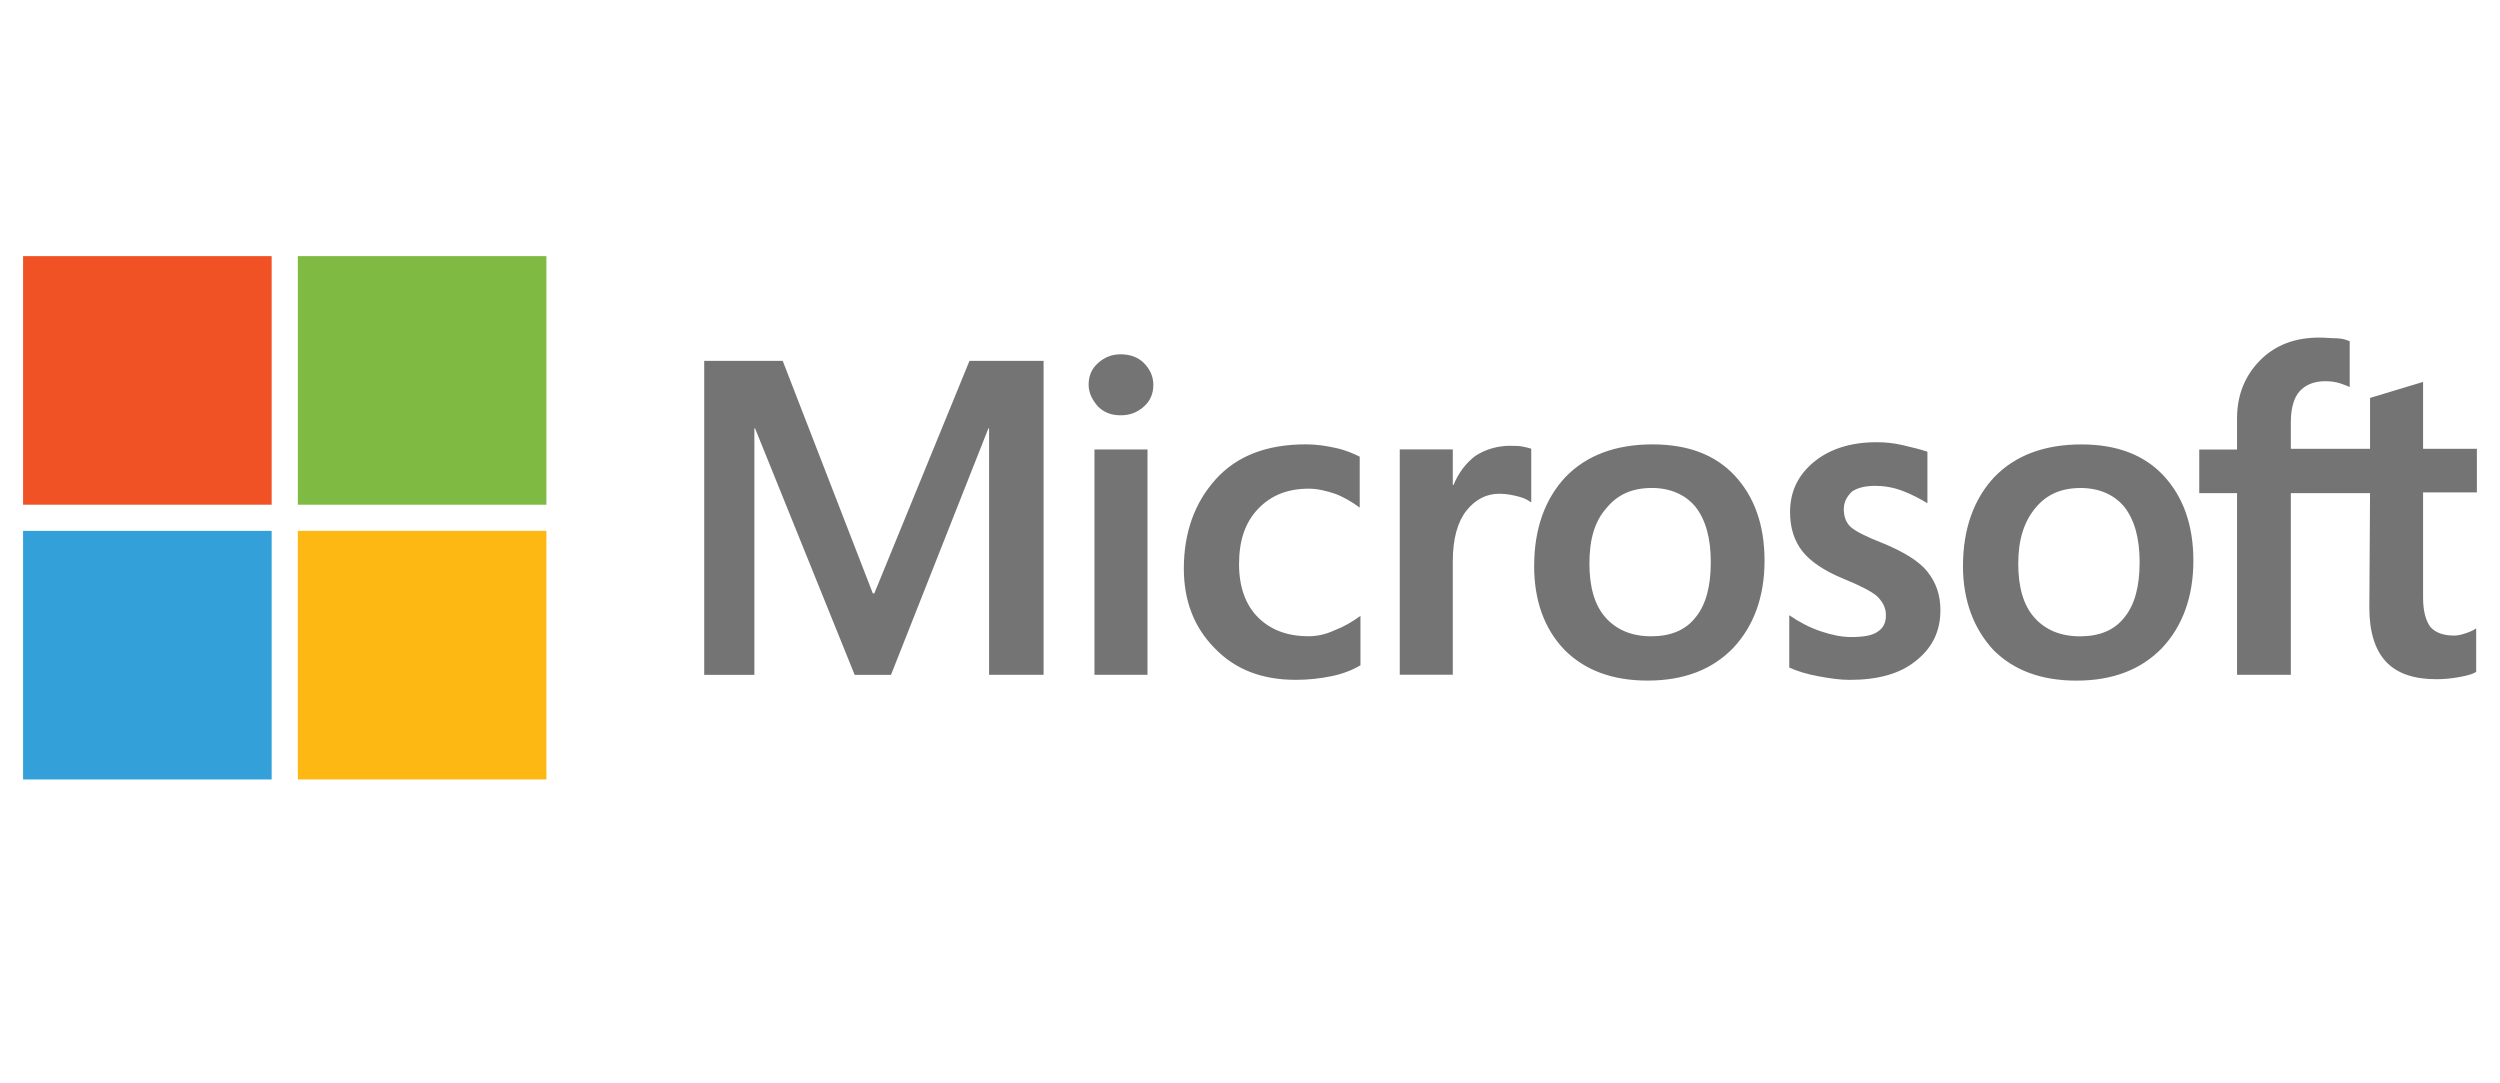
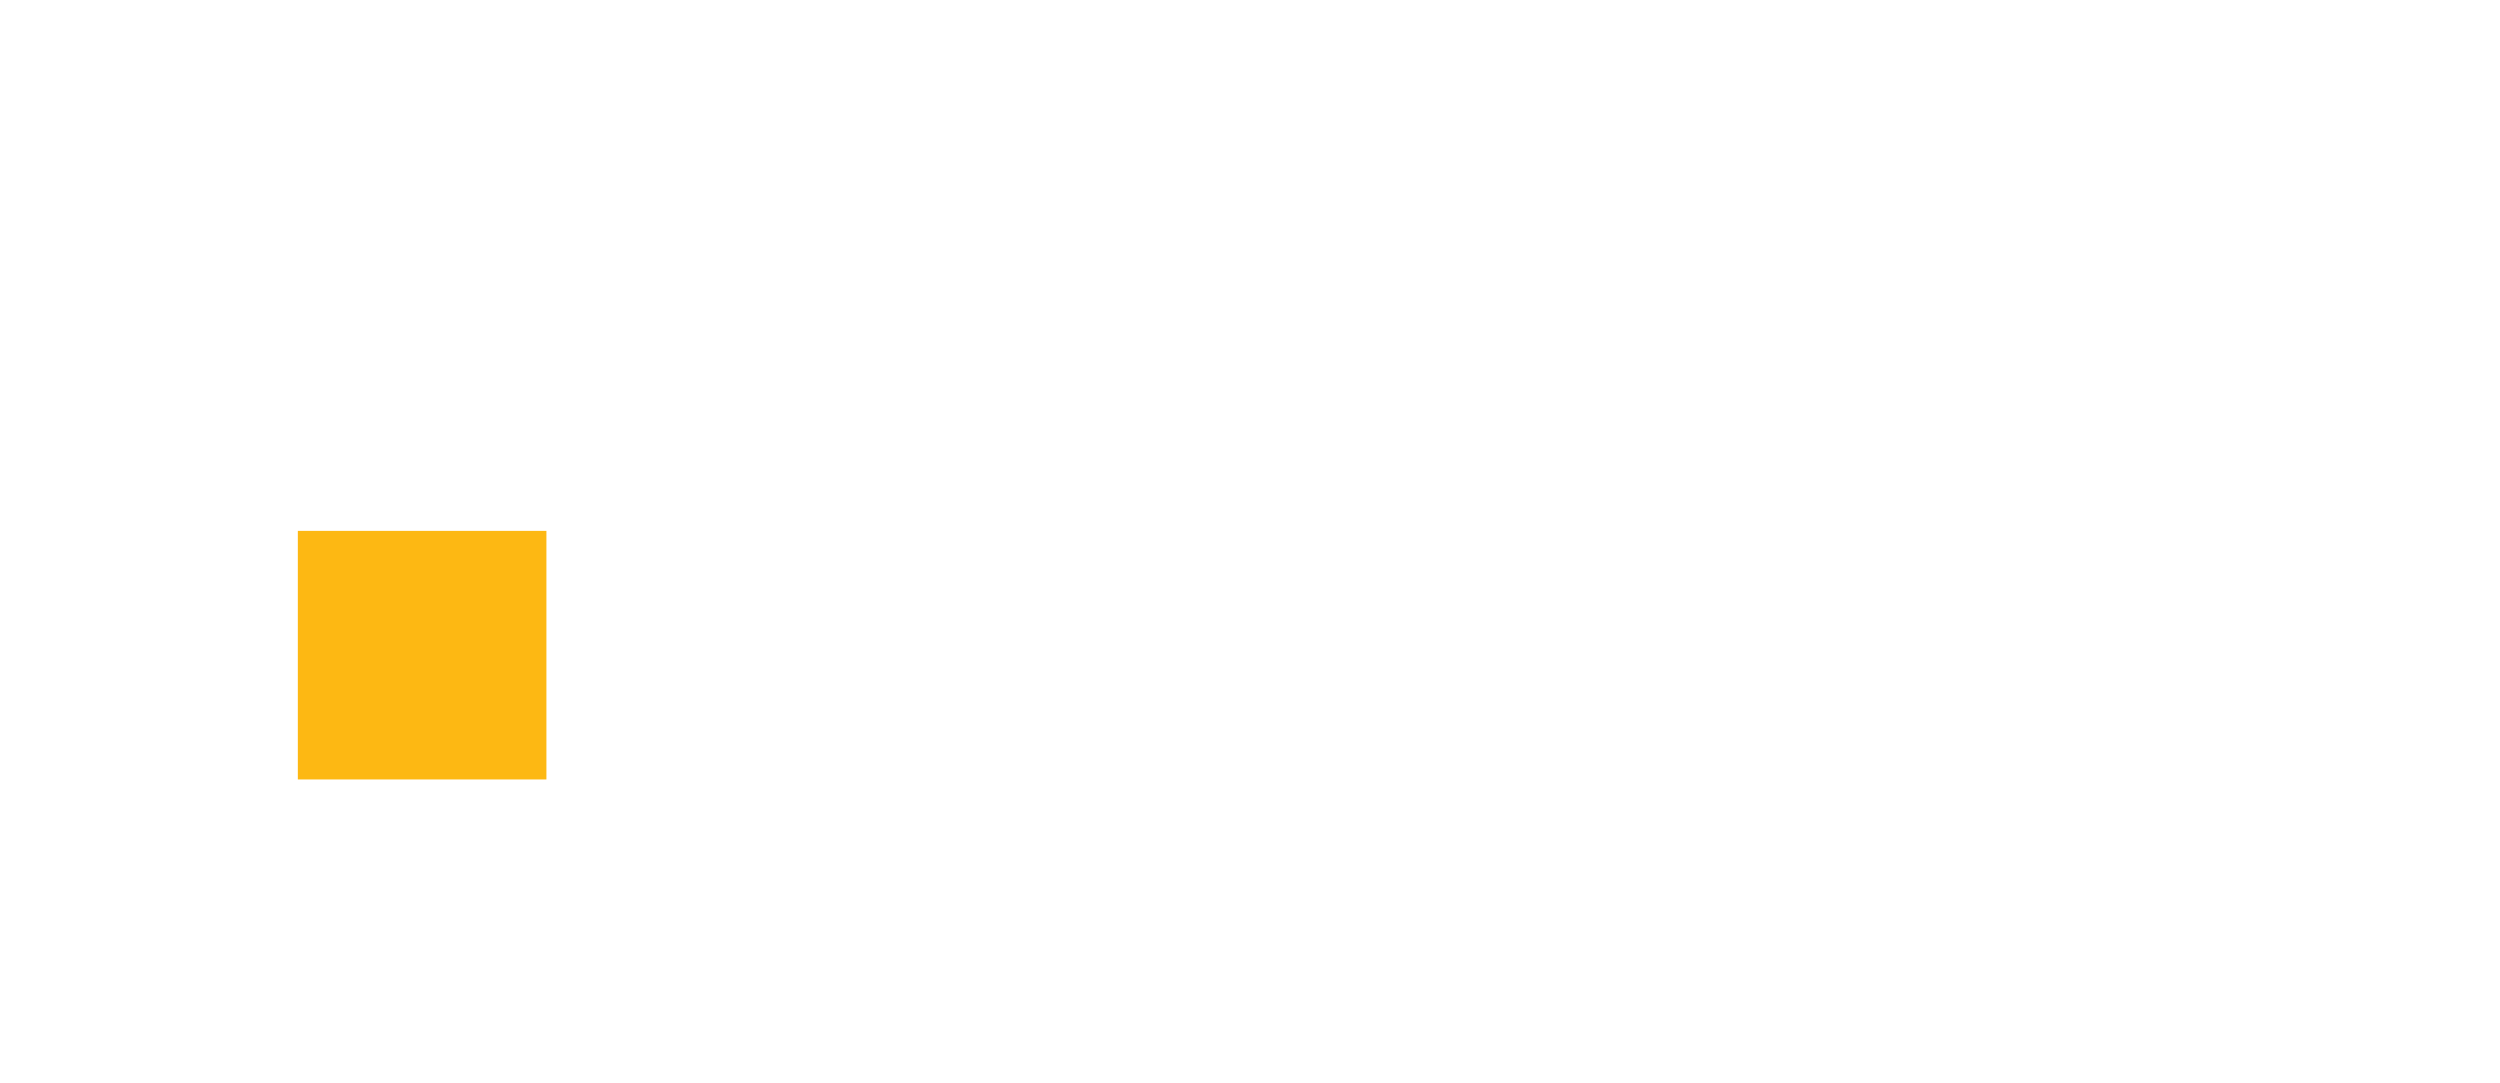
<svg xmlns="http://www.w3.org/2000/svg" id="Layer_1" viewBox="0 0 60 26">
  <defs>
    <style>.cls-1{fill:#33a0da;}.cls-1,.cls-2,.cls-3,.cls-4,.cls-5{stroke-width:0px;}.cls-2{fill:#7fbb42;}.cls-3{fill:#747474;}.cls-4{fill:#f05225;}.cls-5{fill:#fdb813;}</style>
  </defs>
-   <path class="cls-3" d="m25.046,8.659v7.536h-1.308v-5.913h-.017l-2.337,5.914h-.872l-2.39-5.914h-.017v5.914h-1.204v-7.536h1.884l2.163,5.582h.035l2.285-5.582h1.779Zm1.081.576c0-.209.07-.384.227-.523.157-.14.331-.209.541-.209.227,0,.419.07.558.209s.227.314.227.523-.07.384-.227.523c-.157.14-.331.209-.558.209s-.401-.07-.541-.209c-.14-.157-.227-.331-.227-.523Zm1.413,1.552v5.408h-1.273v-5.408h1.273Zm3.855,4.483c.192,0,.401-.035.628-.14.227-.087.436-.209.628-.349v1.186c-.209.122-.436.209-.698.262s-.541.087-.855.087c-.802,0-1.448-.244-1.936-.75-.506-.506-.75-1.151-.75-1.919,0-.872.262-1.587.767-2.146s1.221-.837,2.163-.837c.244,0,.488.035.715.087.244.052.436.14.576.209v1.221c-.192-.14-.401-.262-.593-.331-.209-.07-.419-.122-.628-.122-.506,0-.907.157-1.221.488s-.454.767-.454,1.326c0,.541.157.977.454,1.273.296.297.698.454,1.204.454Zm4.867-4.57c.105,0,.192,0,.279.017s.157.035.209.052v1.291c-.07-.052-.157-.105-.296-.14s-.279-.07-.471-.07c-.314,0-.576.14-.785.401s-.331.663-.331,1.221v2.721h-1.273v-5.408h1.273v.855h.017c.122-.296.296-.523.523-.698.244-.157.523-.244.855-.244Zm.558,2.878c0-.89.262-1.605.75-2.128.506-.523,1.204-.785,2.093-.785.837,0,1.5.244,1.971.75.471.506.715,1.186.715,2.041,0,.872-.262,1.57-.75,2.093-.506.523-1.186.785-2.058.785-.837,0-1.5-.244-1.989-.733-.488-.506-.733-1.186-.733-2.023Zm1.326-.052c0,.558.122.994.384,1.291s.628.454,1.099.454c.454,0,.82-.14,1.064-.454.244-.296.366-.733.366-1.326,0-.576-.122-1.012-.366-1.326-.244-.296-.611-.454-1.047-.454-.471,0-.82.157-1.081.471-.297.331-.419.767-.419,1.343Zm6.105-1.308c0,.174.052.331.174.436s.366.227.767.384c.506.209.872.436,1.064.68.209.262.314.558.314.924,0,.506-.192.907-.593,1.221-.384.314-.924.454-1.587.454-.227,0-.471-.035-.75-.087s-.506-.122-.698-.209v-1.256c.227.157.488.296.75.384s.506.14.733.14c.279,0,.506-.035.628-.122.14-.087.209-.209.209-.401,0-.174-.07-.314-.209-.454-.14-.122-.419-.262-.802-.419-.471-.192-.802-.419-.994-.663s-.296-.558-.296-.942c0-.488.192-.89.576-1.204s.89-.471,1.5-.471c.192,0,.401.017.628.07s.436.105.593.157v1.238c-.174-.105-.366-.209-.593-.296s-.454-.122-.663-.122c-.244,0-.436.052-.558.14-.122.122-.192.244-.192.419Zm2.861,1.361c0-.89.262-1.605.75-2.128.506-.523,1.204-.785,2.093-.785.837,0,1.5.244,1.971.75.471.506.715,1.186.715,2.041,0,.872-.262,1.57-.75,2.093-.506.523-1.186.785-2.058.785-.837,0-1.5-.244-1.989-.733-.471-.506-.733-1.186-.733-2.023Zm1.326-.052c0,.558.122.994.384,1.291s.628.454,1.099.454c.454,0,.82-.14,1.064-.454.244-.296.366-.733.366-1.326,0-.576-.122-1.012-.366-1.326-.244-.296-.611-.454-1.047-.454-.471,0-.82.157-1.081.471-.279.331-.419.767-.419,1.343Zm8.443-1.692h-1.901v4.361h-1.291v-4.361h-.907v-1.047h.907v-.75c0-.558.192-1.029.558-1.395s.837-.541,1.413-.541c.157,0,.297.017.419.017s.227.035.314.07v1.099c-.035-.017-.122-.052-.227-.087-.105-.035-.227-.052-.366-.052-.262,0-.471.087-.611.244s-.209.419-.209.733v.645h1.901v-1.221l1.273-.384v1.605h1.291v1.047h-1.291v2.529c0,.331.07.558.174.698.122.14.314.209.576.209.07,0,.157-.017.262-.052s.192-.07.262-.122v1.047c-.087.052-.209.087-.401.122-.192.035-.366.052-.558.052-.541,0-.942-.14-1.204-.419-.262-.279-.401-.715-.401-1.291l.017-2.756h0Z" />
-   <rect class="cls-4" x=".554" y="6.147" width="5.966" height="5.966" />
-   <rect class="cls-2" x="7.148" y="6.147" width="5.966" height="5.966" />
-   <rect class="cls-1" x=".554" y="12.741" width="5.966" height="5.966" />
  <rect class="cls-5" x="7.148" y="12.741" width="5.966" height="5.966" />
</svg>